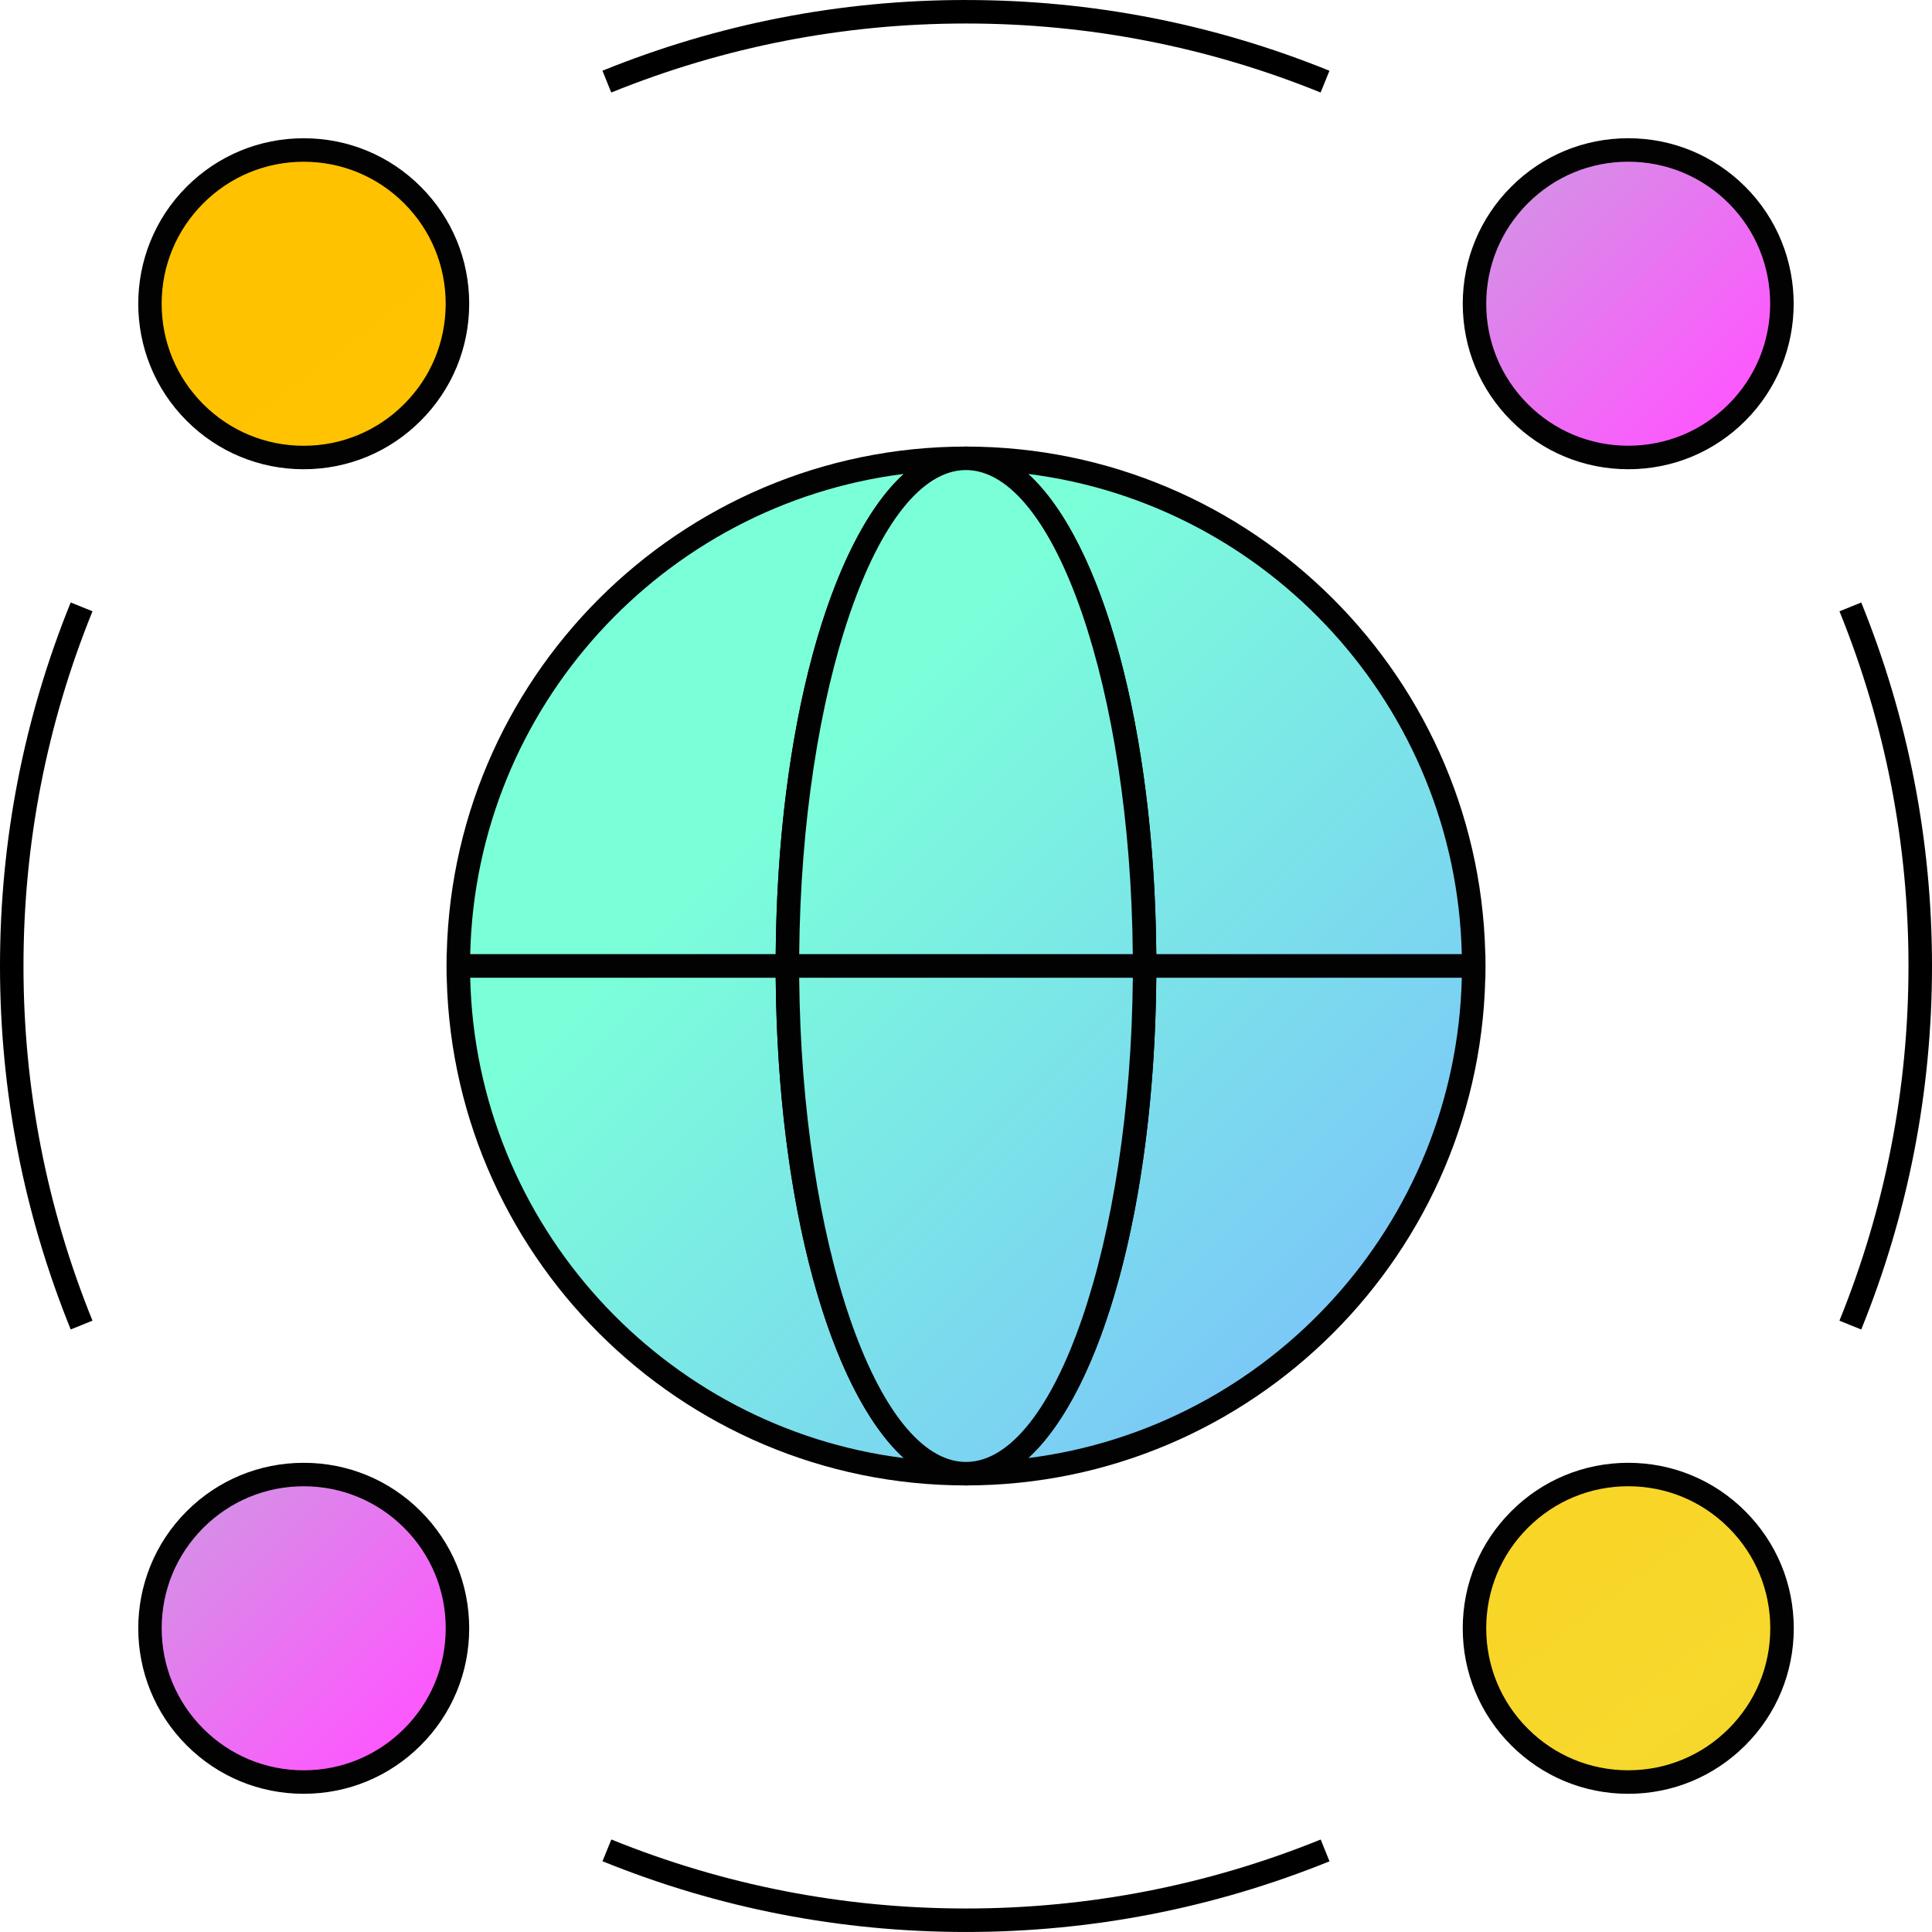
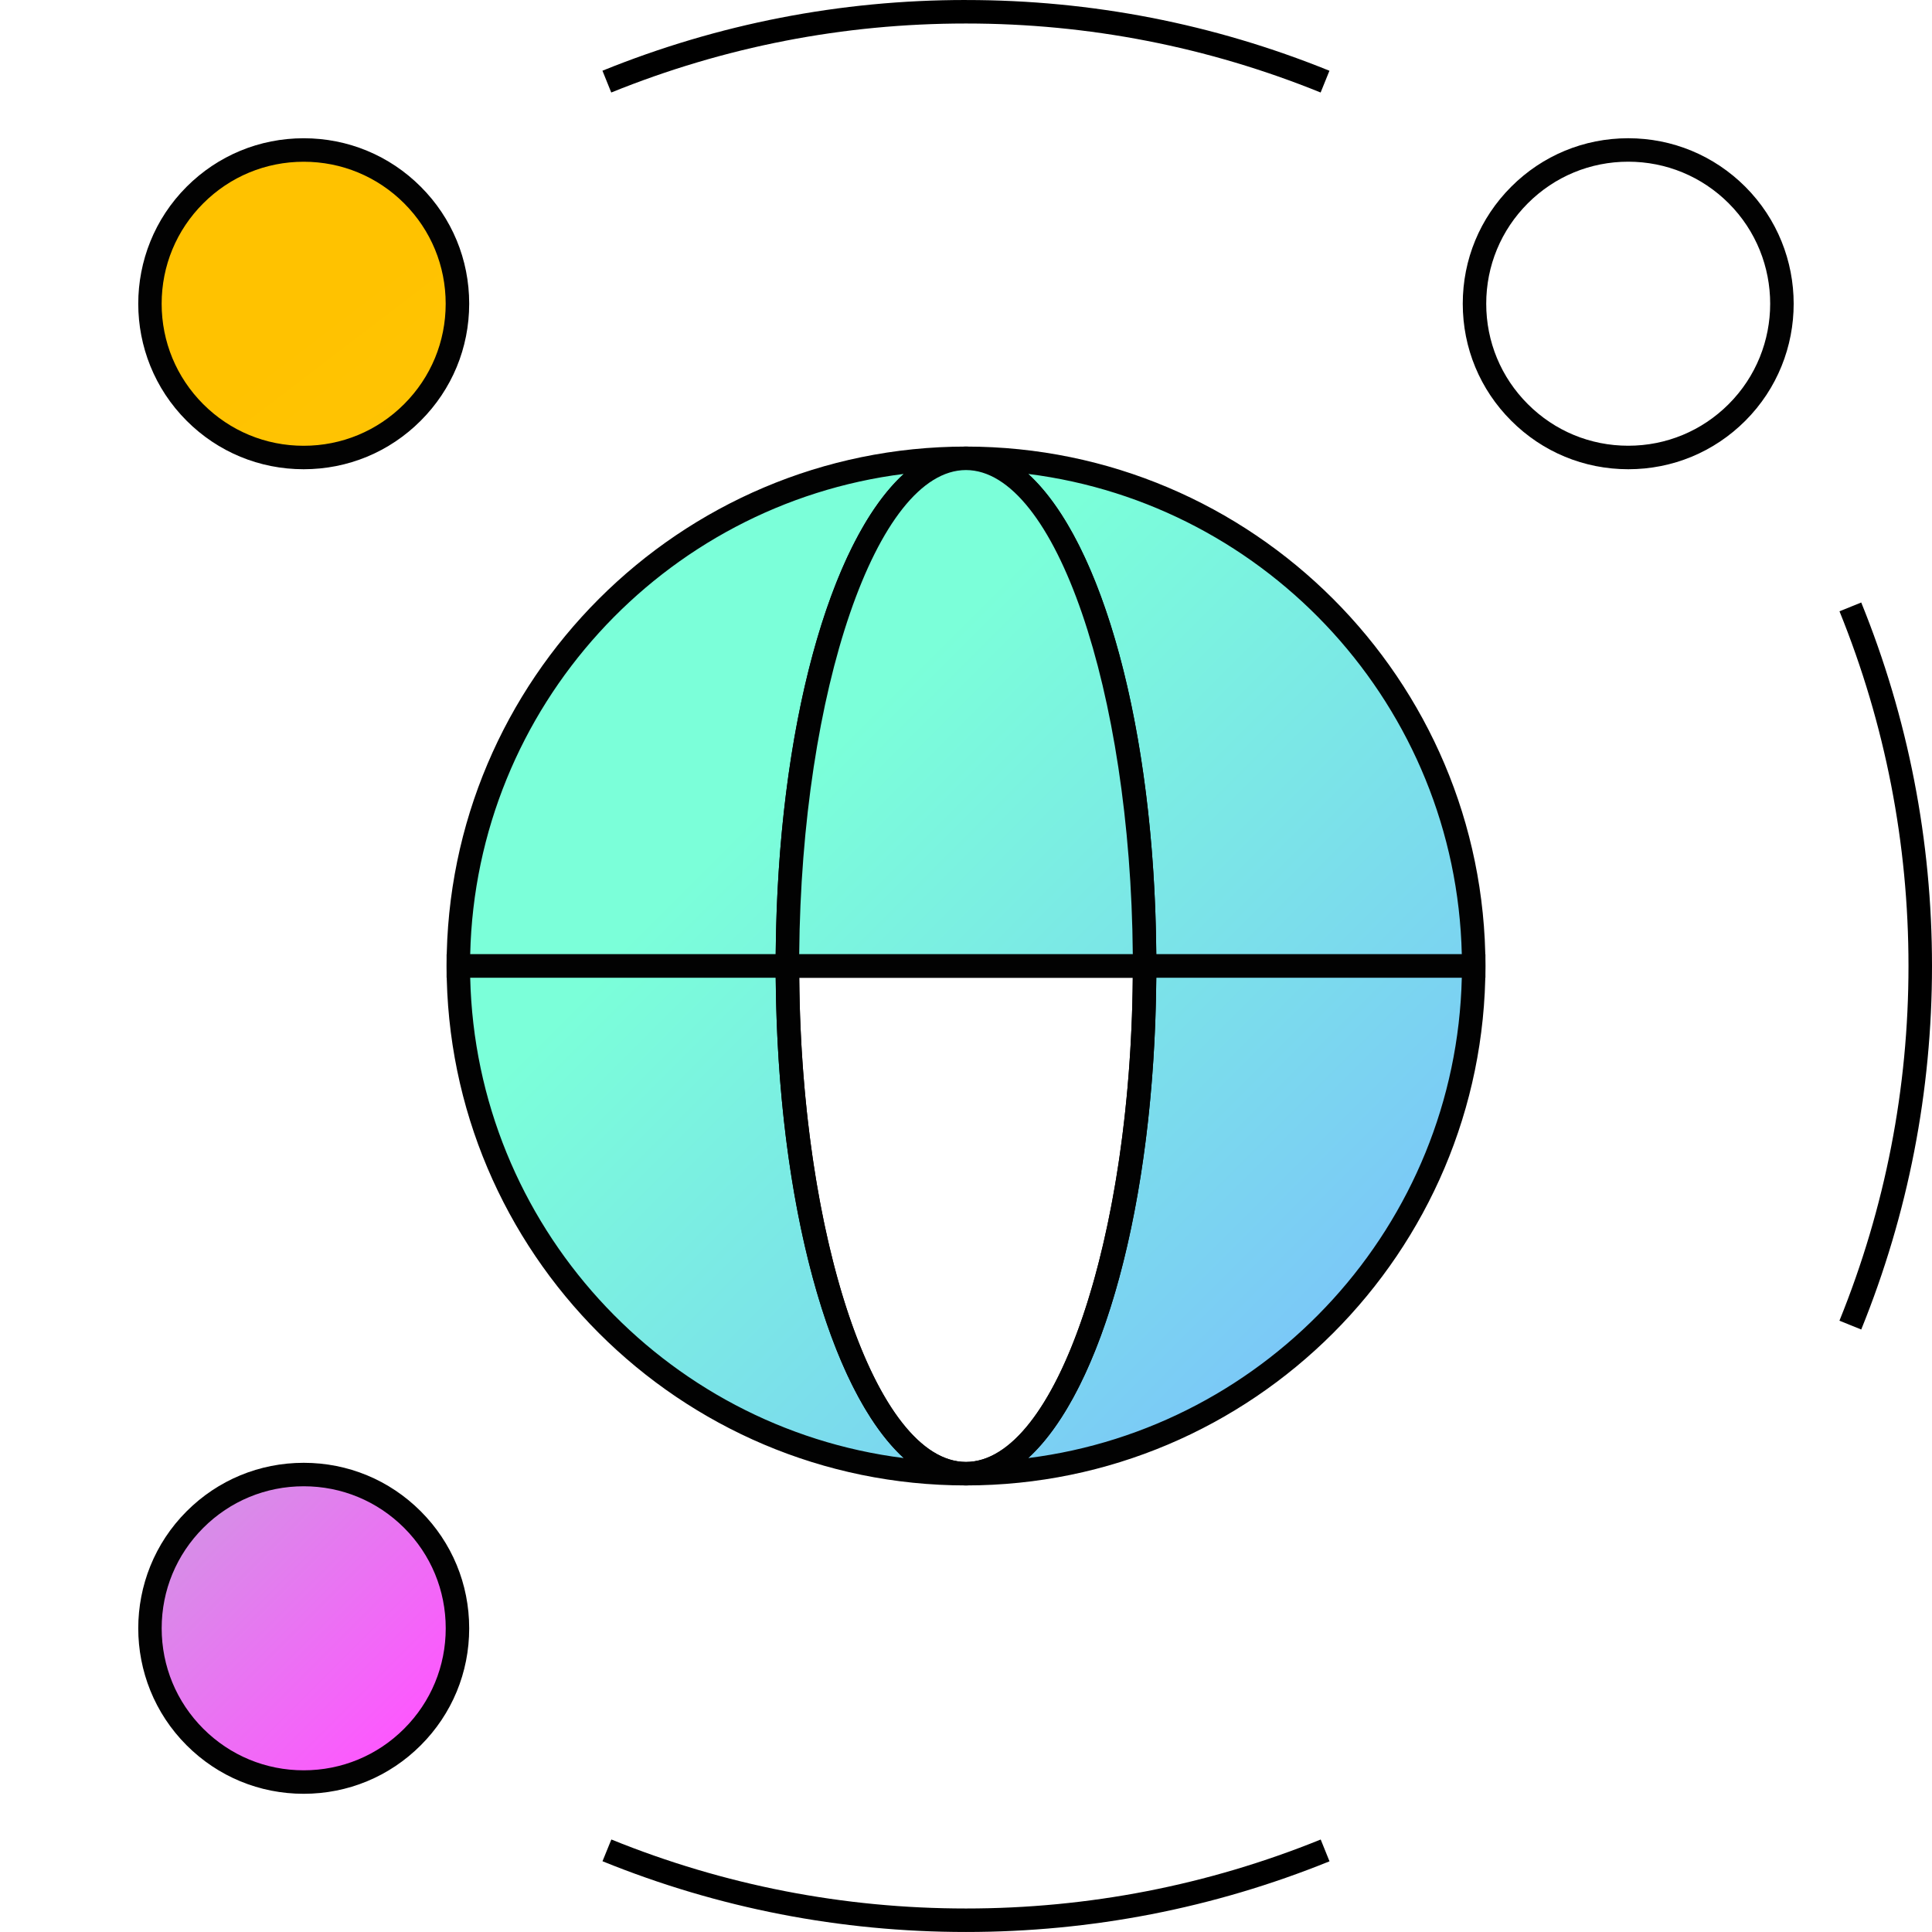
<svg xmlns="http://www.w3.org/2000/svg" xmlns:xlink="http://www.w3.org/1999/xlink" version="1.1" id="레이어_1" x="0px" y="0px" width="82.264px" height="82.263px" viewBox="0 0 82.264 82.263" enable-background="new 0 0 82.264 82.263" xml:space="preserve">
-   <path d="M3.011,56.608C1.012,51.677-0.001,46.47,0,41.132c0-5.343,1.013-10.551,3.01-15.479l0.928,0.375  C1.988,30.837,1,35.918,1,41.132c-0.001,5.209,0.987,10.289,2.938,15.102L3.011,56.608z" />
  <path d="M41.133,82.263c-5.346,0-10.554-1.013-15.479-3.012l0.377-0.926c4.804,1.949,9.885,2.938,15.102,2.938  c5.21,0,10.291-0.988,15.102-2.937l0.375,0.928C51.68,81.25,46.473,82.263,41.133,82.263z" />
  <path d="M79.251,56.61l-0.928-0.375c1.951-4.813,2.94-9.895,2.94-15.104c0-5.212-0.989-10.293-2.938-15.102l0.926-0.375  c1.999,4.928,3.013,10.136,3.013,15.477C82.264,46.47,81.25,51.678,79.251,56.61z" />
  <path d="M26.027,3.939l-0.375-0.928c4.931-1.998,10.134-3.011,15.464-3.011C41.129,0,41.139,0,41.147,0.001  c5.33,0,10.532,1.013,15.46,3.012l-0.375,0.926c-4.809-1.949-9.885-2.938-15.085-2.938C41.137,1,41.129,1,41.116,1.001  C35.915,1.001,30.839,1.989,26.027,3.939z" />
  <g>
    <defs>
      <path id="SVGID_1_" d="M64.7,8.305c-2.557,2.557-2.557,6.702,0.001,9.257c2.557,2.559,6.702,2.559,9.259,0.002    c2.56-2.559,2.557-6.702,0-9.259c-1.278-1.279-2.955-1.919-4.631-1.919C67.654,6.386,65.979,7.024,64.7,8.305" />
    </defs>
    <clipPath id="SVGID_2_">
      <use xlink:href="#SVGID_1_" overflow="visible" />
    </clipPath>
    <linearGradient id="SVGID_3_" gradientUnits="userSpaceOnUse" x1="-723.747" y1="397.072" x2="-722.747" y2="397.072" gradientTransform="matrix(9.26 9.26 9.26 -9.26 3089.655 10387.59)">
      <stop offset="0" style="stop-color:#D68EE7" />
      <stop offset="1" style="stop-color:#FF55FF" />
    </linearGradient>
-     <polygon clip-path="url(#SVGID_2_)" fill="url(#SVGID_3_)" points="69.331,-0.803 83.387,13.253 69.331,27.309 55.275,13.253  " />
  </g>
  <path fill="#020202" d="M69.332,19.98c-1.884,0-3.653-0.733-4.984-2.065c-1.331-1.33-2.064-3.099-2.064-4.981  c-0.001-1.883,0.732-3.652,2.063-4.983c1.331-1.332,3.101-2.065,4.982-2.065s3.652,0.733,4.985,2.065  c2.747,2.748,2.747,7.22,0,9.967C72.983,19.248,71.214,19.98,69.332,19.98z M69.329,6.885c-1.615,0-3.133,0.63-4.275,1.772  c-1.142,1.143-1.771,2.661-1.771,4.276c0,1.615,0.629,3.133,1.771,4.274c1.143,1.144,2.661,1.772,4.277,1.772  c1.614,0,3.133-0.629,4.275-1.771c2.357-2.357,2.357-6.194,0-8.553C72.464,7.515,70.944,6.885,69.329,6.885z" />
  <g>
    <defs>
      <path id="SVGID_4_" d="M8.301,64.702c-2.557,2.557-2.557,6.703,0,9.259c2.557,2.558,6.703,2.558,9.261,0    c2.558-2.556,2.556-6.702-0.001-9.259c-1.278-1.278-2.953-1.918-4.629-1.918S9.58,63.424,8.301,64.702" />
    </defs>
    <clipPath id="SVGID_5_">
      <use xlink:href="#SVGID_4_" overflow="visible" />
    </clipPath>
    <linearGradient id="SVGID_6_" gradientUnits="userSpaceOnUse" x1="-723.747" y1="397.073" x2="-722.747" y2="397.073" gradientTransform="matrix(9.26 9.26 9.26 -9.26 3033.249 10443.988)">
      <stop offset="0" style="stop-color:#D68EE7" />
      <stop offset="1" style="stop-color:#FF55FF" />
    </linearGradient>
    <polygon clip-path="url(#SVGID_5_)" fill="url(#SVGID_6_)" points="12.932,55.597 26.986,69.651 12.932,83.706 -1.123,69.651  " />
  </g>
  <path fill="#020202" d="M12.931,76.379c-1.883,0-3.652-0.732-4.983-2.063c-2.748-2.748-2.748-7.219,0-9.967  c1.332-1.331,3.102-2.063,4.984-2.063c1.882,0,3.651,0.732,4.982,2.063s2.064,3.101,2.064,4.983  c0.001,1.883-0.732,3.652-2.063,4.983S14.813,76.379,12.931,76.379z M12.932,63.285c-1.615,0-3.135,0.629-4.277,1.771  c-1.142,1.143-1.771,2.661-1.771,4.276s0.63,3.134,1.771,4.276c1.143,1.142,2.661,1.771,4.276,1.771  c1.616,0,3.135-0.629,4.277-1.771s1.771-2.66,1.771-4.276c0-1.615-0.629-3.134-1.771-4.276  C16.064,63.914,14.547,63.285,12.932,63.285z" />
  <g>
    <defs>
-       <path id="SVGID_7_" d="M64.7,64.702c-2.557,2.557-2.557,6.705,0,9.259c2.558,2.56,6.703,2.558,9.26,0    c2.559-2.556,2.558-6.702,0-9.259c-1.277-1.278-2.954-1.918-4.63-1.918C67.655,62.784,65.979,63.424,64.7,64.702" />
-     </defs>
+       </defs>
    <clipPath id="SVGID_8_">
      <use xlink:href="#SVGID_7_" overflow="visible" />
    </clipPath>
    <linearGradient id="SVGID_9_" gradientUnits="userSpaceOnUse" x1="-723.768" y1="397.072" x2="-722.766" y2="397.072" gradientTransform="matrix(60.454 77.726 77.726 -60.454 12912.615 80267.742)">
      <stop offset="0" style="stop-color:#FFC200" />
      <stop offset="1" style="stop-color:#F5DC34" />
    </linearGradient>
    <polygon clip-path="url(#SVGID_8_)" fill="url(#SVGID_9_)" points="71.1,55.818 83.175,71.343 67.562,83.486 55.486,67.962  " />
  </g>
-   <path fill="#020202" d="M69.33,76.38c-1.883,0-3.652-0.733-4.983-2.064c-1.331-1.33-2.064-3.1-2.064-4.982  c0-1.884,0.733-3.653,2.064-4.984s3.102-2.064,4.983-2.064c1.883,0,3.653,0.733,4.984,2.064s2.064,3.101,2.064,4.983  s-0.733,3.652-2.064,4.983C72.982,75.646,71.212,76.38,69.33,76.38z M69.33,63.284c-1.615,0-3.134,0.63-4.276,1.771  c-1.142,1.143-1.771,2.661-1.771,4.277c0,1.615,0.63,3.134,1.771,4.275c1.143,1.143,2.661,1.771,4.276,1.771  s3.135-0.629,4.277-1.771c1.143-1.142,1.771-2.661,1.771-4.276s-0.629-3.134-1.771-4.276C72.465,63.914,70.946,63.284,69.33,63.284z  " />
  <g>
    <defs>
      <path id="SVGID_10_" d="M8.301,8.305c-2.557,2.557-2.557,6.702,0,9.259c2.558,2.557,6.703,2.557,9.26-0.002    c2.558-2.557,2.558-6.7,0.001-9.257c-1.279-1.279-2.954-1.919-4.63-1.919S9.58,7.025,8.301,8.305" />
    </defs>
    <clipPath id="SVGID_11_">
      <use xlink:href="#SVGID_10_" overflow="visible" />
    </clipPath>
    <linearGradient id="SVGID_12_" gradientUnits="userSpaceOnUse" x1="-723.765" y1="397.075" x2="-722.765" y2="397.075" gradientTransform="matrix(60.459 77.733 77.733 -60.459 12905.668 80281.312)">
      <stop offset="0" style="stop-color:#FFC200" />
      <stop offset="1" style="stop-color:#F5DC34" />
    </linearGradient>
    <polygon clip-path="url(#SVGID_11_)" fill="url(#SVGID_12_)" points="14.7,-0.58 26.774,14.943 11.162,27.086 -0.911,11.563  " />
  </g>
  <path fill="#020202" d="M12.93,19.98c-1.882,0-3.651-0.732-4.982-2.063c-2.748-2.748-2.748-7.219,0-9.967  c1.332-1.331,3.102-2.063,4.984-2.063c1.882,0,3.652,0.732,4.983,2.063s2.064,3.101,2.063,4.982c0,1.882-0.733,3.651-2.064,4.982  C16.583,19.247,14.813,19.98,12.93,19.98z M12.932,6.887c-1.615,0-3.135,0.629-4.277,1.771C7.513,9.8,6.883,11.318,6.883,12.934  s0.63,3.134,1.771,4.276c1.143,1.142,2.661,1.771,4.275,1.771c1.616,0,3.135-0.629,4.277-1.772c1.143-1.143,1.771-2.66,1.771-4.275  S18.35,9.8,17.208,8.657C16.065,7.516,14.547,6.887,12.932,6.887z" />
  <g>
    <defs>
      <path id="SVGID_13_" d="M19.517,41.132h14.012c0-11.938,3.406-21.617,7.603-21.617C29.195,19.515,19.517,29.194,19.517,41.132" />
    </defs>
    <clipPath id="SVGID_14_">
      <use xlink:href="#SVGID_13_" overflow="visible" />
    </clipPath>
    <linearGradient id="SVGID_15_" gradientUnits="userSpaceOnUse" x1="-723.76" y1="397.075" x2="-722.76" y2="397.075" gradientTransform="matrix(28.707 28.707 28.707 -28.707 9411.095 32209.172)">
      <stop offset="0" style="stop-color:#7BFFD9" />
      <stop offset="1" style="stop-color:#7BBAFF" />
    </linearGradient>
    <polygon clip-path="url(#SVGID_14_)" fill="url(#SVGID_15_)" points="30.324,8.707 51.94,30.323 30.323,51.939 8.707,30.323  " />
  </g>
  <path fill="#020202" d="M34.027,41.632H19.016v-0.5c0-12.195,9.921-22.117,22.115-22.117v1c-3.851,0-7.104,9.671-7.104,21.117  V41.632z M20.021,40.632h13.008c0.074-9.634,2.302-17.569,5.452-20.452C28.245,21.467,20.267,30.109,20.021,40.632z" />
  <g>
    <defs>
      <path id="SVGID_16_" d="M19.517,41.132c0,11.939,9.679,21.617,21.614,21.617c-4.196,0-7.603-9.678-7.603-21.617H19.517z" />
    </defs>
    <clipPath id="SVGID_17_">
      <use xlink:href="#SVGID_16_" overflow="visible" />
    </clipPath>
    <linearGradient id="SVGID_18_" gradientUnits="userSpaceOnUse" x1="-723.757" y1="397.034" x2="-722.757" y2="397.034" gradientTransform="matrix(28.709 28.709 28.709 -28.709 9402.088 32221.082)">
      <stop offset="0" style="stop-color:#7BFFD9" />
      <stop offset="1" style="stop-color:#7BBAFF" />
    </linearGradient>
    <polygon clip-path="url(#SVGID_17_)" fill="url(#SVGID_18_)" points="30.324,30.325 51.939,51.94 30.323,73.557 8.708,51.94  " />
  </g>
  <path fill="#020202" d="M41.131,63.249c-12.194,0-22.115-9.922-22.115-22.117v-0.5h15.013v0.5c0,11.446,3.253,21.117,7.103,21.117  V63.249z M20.021,41.632c0.245,10.522,8.225,19.165,18.46,20.452c-3.15-2.883-5.377-10.818-5.451-20.452H20.021z" />
  <g>
    <defs>
      <path id="SVGID_19_" d="M48.736,41.132h14.013c0-11.938-9.676-21.617-21.618-21.617C45.332,19.515,48.736,29.194,48.736,41.132" />
    </defs>
    <clipPath id="SVGID_20_">
      <use xlink:href="#SVGID_19_" overflow="visible" />
    </clipPath>
    <linearGradient id="SVGID_21_" gradientUnits="userSpaceOnUse" x1="-723.75" y1="397.13" x2="-722.75" y2="397.13" gradientTransform="matrix(28.71 28.71 28.71 -28.71 9421.116 32203.152)">
      <stop offset="0" style="stop-color:#7BFFD9" />
      <stop offset="1" style="stop-color:#7BBAFF" />
    </linearGradient>
    <polygon clip-path="url(#SVGID_20_)" fill="url(#SVGID_21_)" points="51.94,8.705 73.559,30.323 51.94,51.941 30.322,30.323  " />
  </g>
  <path fill="#020202" d="M63.249,41.632H48.236v-0.5c0-11.446-3.254-21.117-7.105-21.117v-1c12.196,0,22.118,9.922,22.118,22.117  V41.632z M49.234,40.632h13.009C61.998,30.11,54.018,21.468,43.781,20.18C46.933,23.063,49.16,30.998,49.234,40.632z" />
  <g>
    <defs>
      <path id="SVGID_22_" d="M48.736,41.132c0,11.939-3.404,21.617-7.605,21.617c11.942,0,21.618-9.678,21.618-21.617H48.736z" />
    </defs>
    <clipPath id="SVGID_23_">
      <use xlink:href="#SVGID_22_" overflow="visible" />
    </clipPath>
    <linearGradient id="SVGID_24_" gradientUnits="userSpaceOnUse" x1="-723.769" y1="397.063" x2="-722.769" y2="397.063" gradientTransform="matrix(28.712 28.712 28.712 -28.712 9413.424 32214.812)">
      <stop offset="0" style="stop-color:#7BFFD9" />
      <stop offset="1" style="stop-color:#7BBAFF" />
    </linearGradient>
    <polygon clip-path="url(#SVGID_23_)" fill="url(#SVGID_24_)" points="51.94,30.323 73.558,51.94 51.94,73.559 30.322,51.94  " />
  </g>
  <path fill="#020202" d="M41.131,63.249v-1c3.852,0,7.105-9.671,7.105-21.117v-0.5h15.013v0.5  C63.249,53.327,53.327,63.249,41.131,63.249z M49.234,41.632c-0.074,9.634-2.302,17.569-5.453,20.452  c10.236-1.288,18.217-9.931,18.462-20.452H49.234z" />
  <g>
    <defs>
      <path id="SVGID_25_" d="M33.528,41.132h15.208c0-11.938-3.404-21.617-7.605-21.617C36.935,19.515,33.528,29.194,33.528,41.132" />
    </defs>
    <clipPath id="SVGID_26_">
      <use xlink:href="#SVGID_25_" overflow="visible" />
    </clipPath>
    <linearGradient id="SVGID_27_" gradientUnits="userSpaceOnUse" x1="-723.756" y1="397.136" x2="-722.755" y2="397.136" gradientTransform="matrix(28.708 28.709 28.709 -28.708 9415.207 32207.055)">
      <stop offset="0" style="stop-color:#7BFFD9" />
      <stop offset="1" style="stop-color:#7BBAFF" />
    </linearGradient>
    <polygon clip-path="url(#SVGID_26_)" fill="url(#SVGID_27_)" points="41.133,11.91 59.545,30.323 41.132,48.736 22.719,30.323  " />
  </g>
  <path fill="#020202" d="M49.236,41.632H33.028v-0.5c0-12.402,3.559-22.117,8.103-22.117c4.545,0,8.105,9.715,8.105,22.117V41.632z   M34.03,40.632h14.204c-0.093-11.227-3.309-20.617-7.104-20.617C37.337,20.015,34.123,29.405,34.03,40.632z" />
  <g>
    <defs>
      <path id="SVGID_28_" d="M33.528,41.132c0,11.939,3.406,21.617,7.603,21.617c4.201,0,7.605-9.678,7.605-21.617H33.528z" />
    </defs>
    <clipPath id="SVGID_29_">
      <use xlink:href="#SVGID_28_" overflow="visible" />
    </clipPath>
    <linearGradient id="SVGID_30_" gradientUnits="userSpaceOnUse" x1="-723.755" y1="397.026" x2="-722.755" y2="397.026" gradientTransform="matrix(28.708 28.709 28.709 -28.708 9407.52 32214.711)">
      <stop offset="0" style="stop-color:#7BFFD9" />
      <stop offset="1" style="stop-color:#7BBAFF" />
    </linearGradient>
-     <polygon clip-path="url(#SVGID_29_)" fill="url(#SVGID_30_)" points="41.133,33.528 59.545,51.94 41.132,70.354 22.72,51.94  " />
  </g>
  <path fill="#020202" d="M41.131,63.249c-4.544,0-8.103-9.715-8.103-22.117v-0.5h16.208v0.5  C49.236,53.534,45.676,63.249,41.131,63.249z M34.03,41.632c0.093,11.227,3.307,20.617,7.101,20.617  c3.795,0,7.011-9.391,7.104-20.617H34.03z" />
</svg>